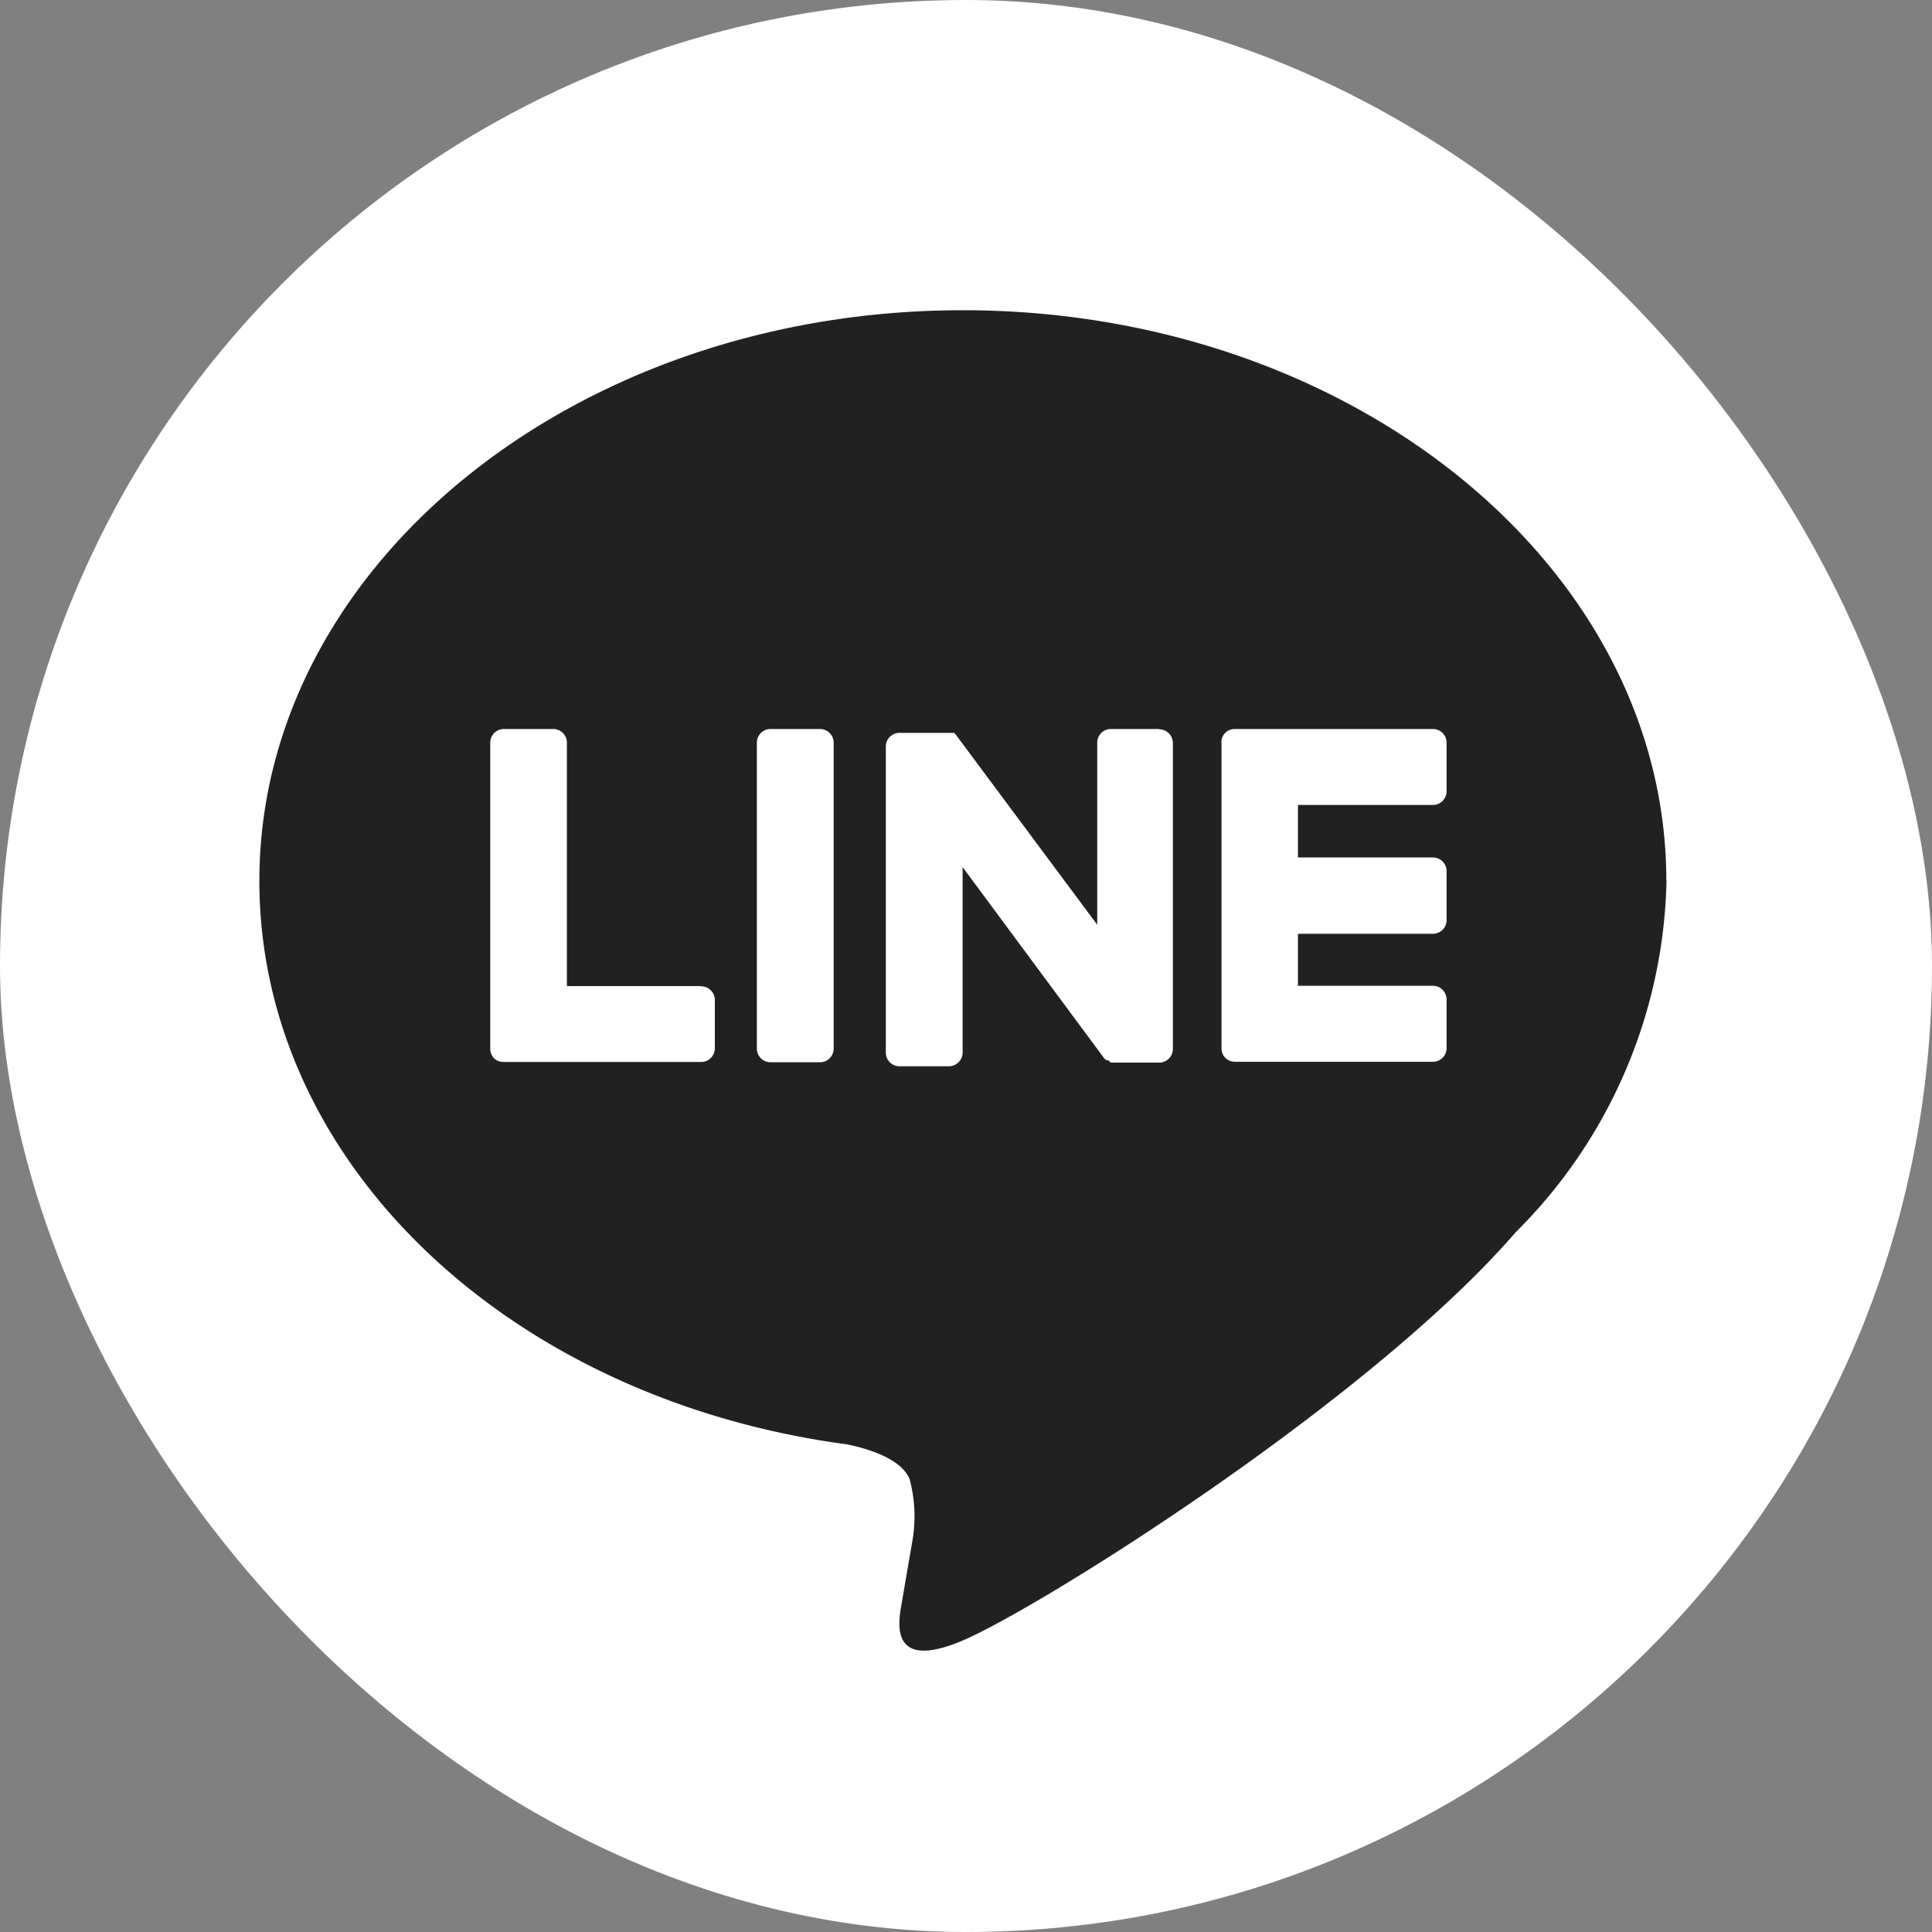
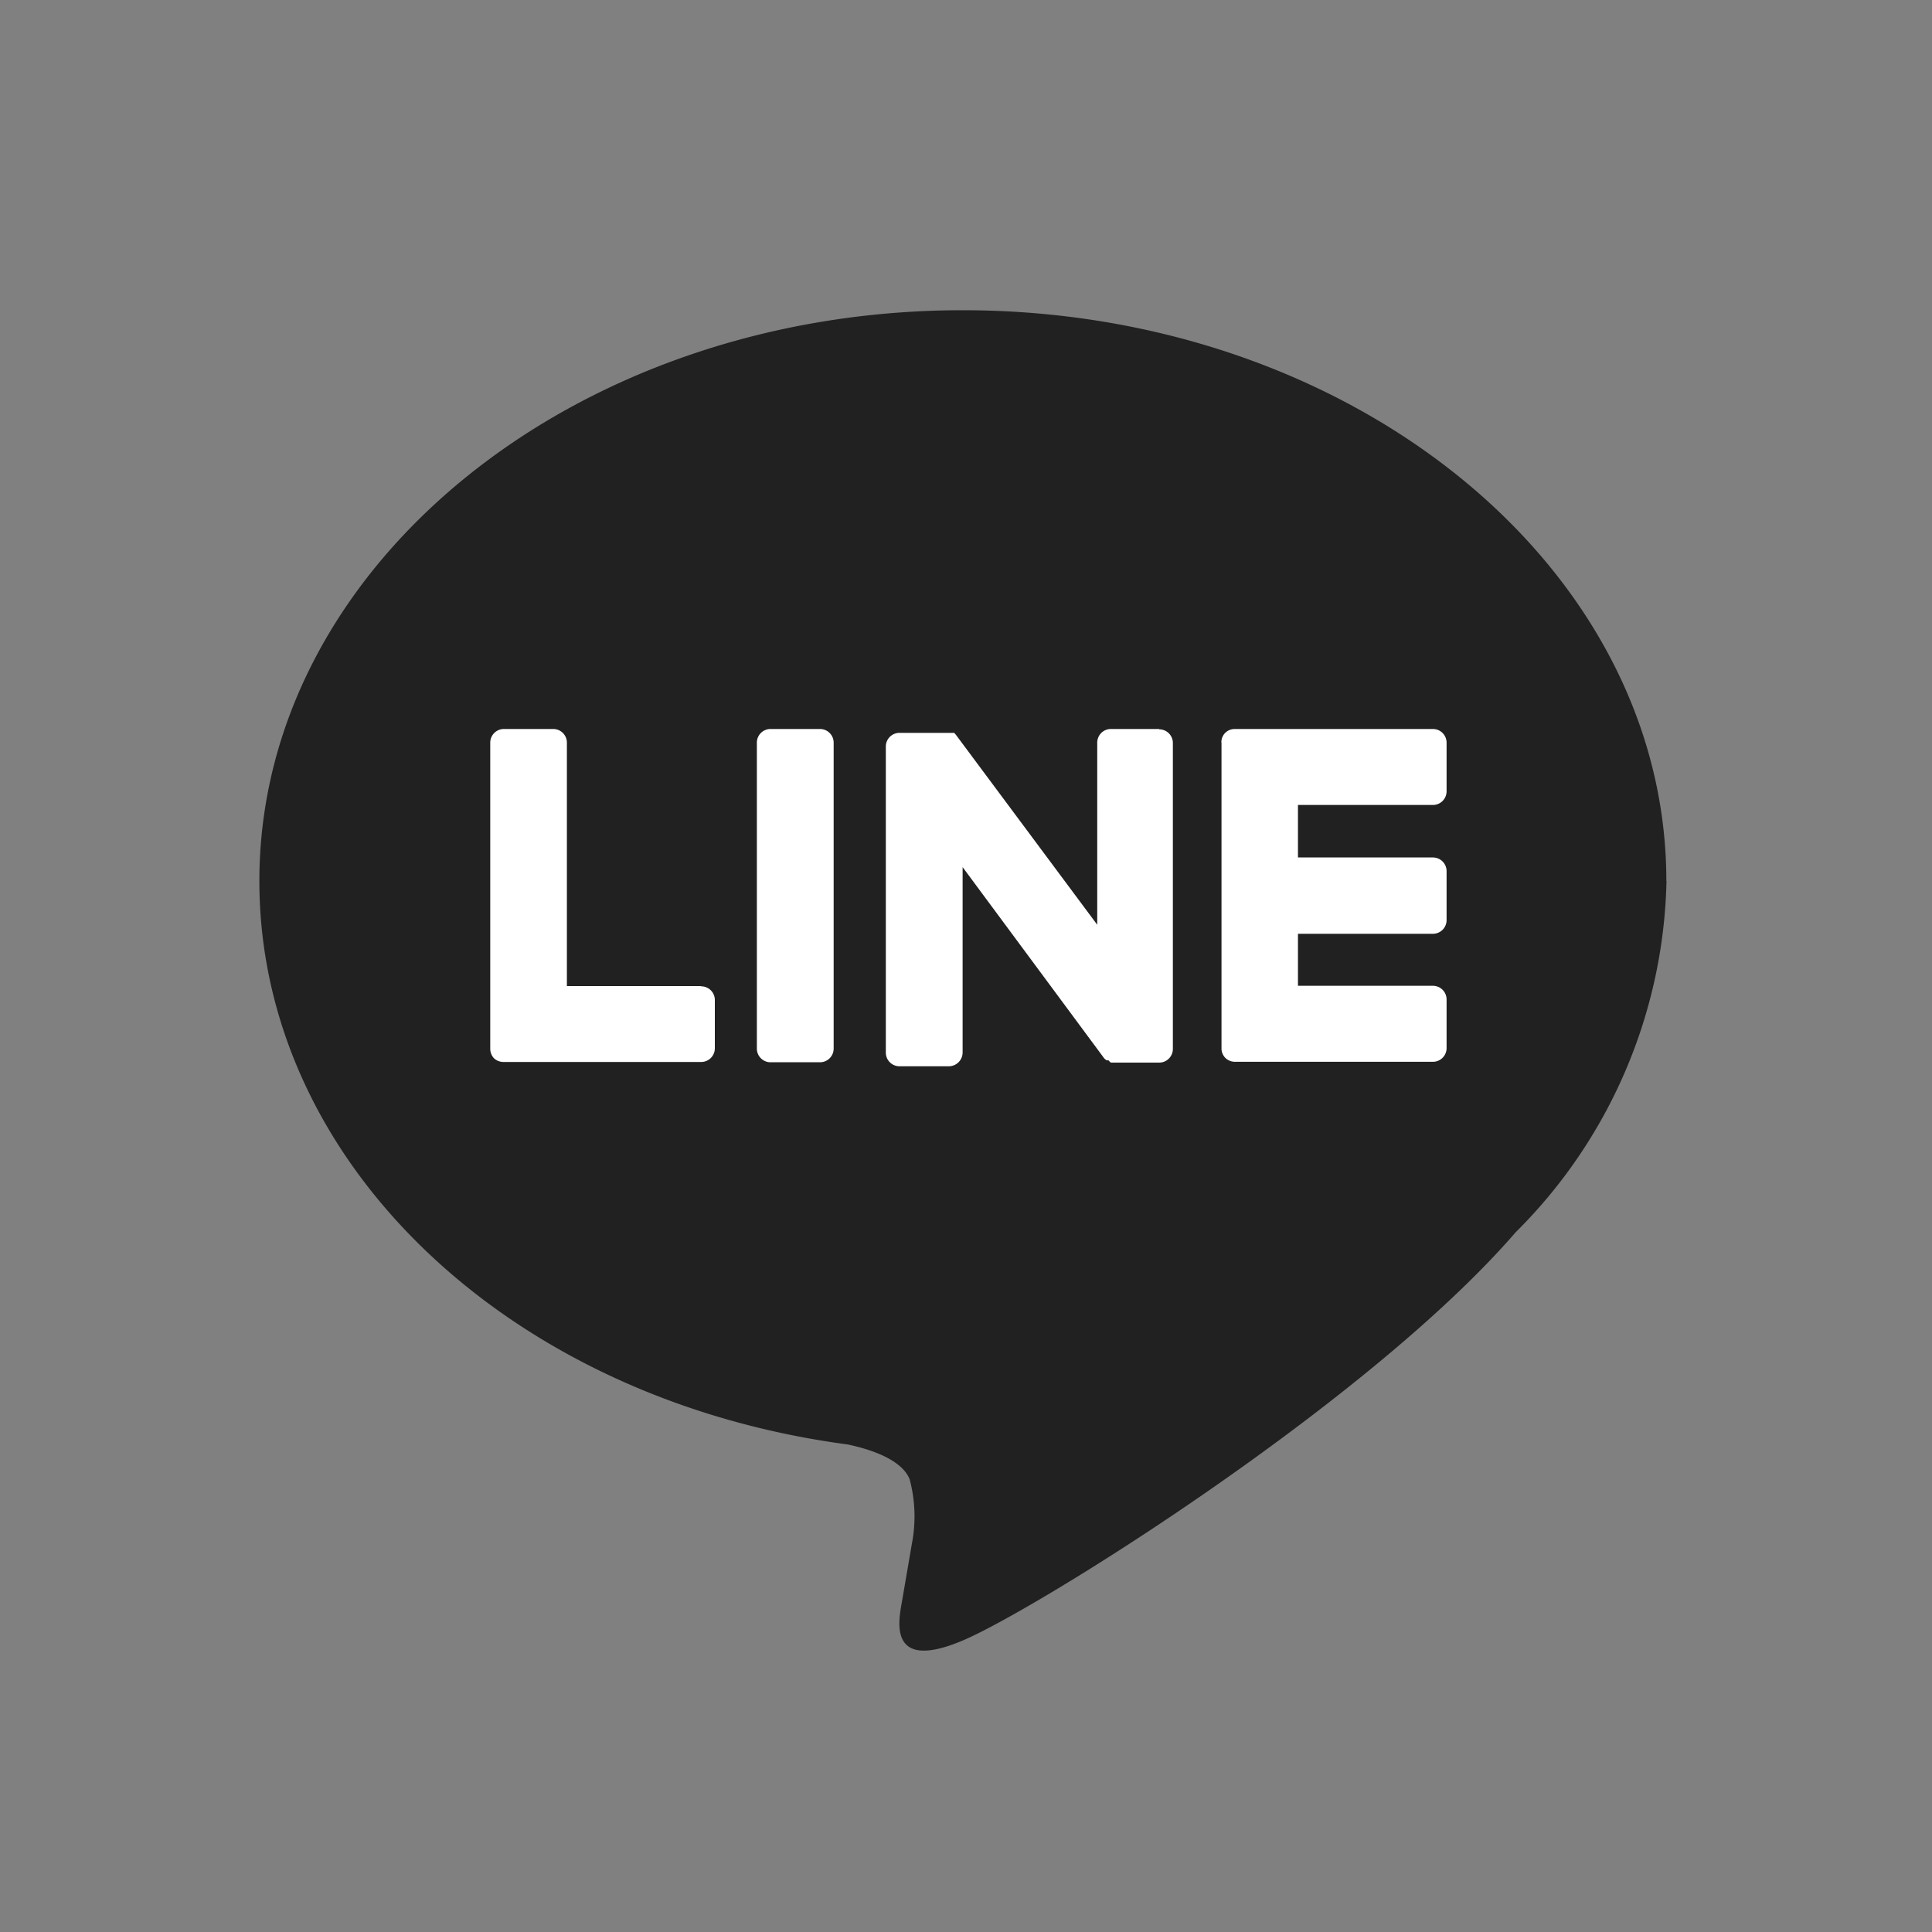
<svg xmlns="http://www.w3.org/2000/svg" id="icon_line_footer" width="40" height="40" viewBox="0 0 40 40">
  <rect x="0" y="0" width="40" height="40" fill="#808080" stroke="none" />
-   <rect id="Rectangle" width="40" height="40" rx="20" fill="#fff" />
  <g id="TYPE_A" transform="translate(5.333 6.333)">
    <path id="Path" d="M29.13,11.817C29.13,5.3,22.6,0,14.563,0S0,5.3,0,11.817C0,17.66,5.183,22.553,12.18,23.483c.477.1,1.12.313,1.283.72a2.977,2.977,0,0,1,.047,1.333L13.3,26.76c-.063.367-.293,1.44,1.26.783s8.407-4.937,11.45-8.453h0a10.56,10.56,0,0,0,3.123-7.273" transform="translate(0.037 0.09)" fill="#212121" />
    <path id="Path-2" data-name="Path" d="M1.307,0H.283A.283.283,0,0,0,0,.283V6.617A.283.283,0,0,0,.283,6.9H1.307a.283.283,0,0,0,.283-.283V.283A.283.283,0,0,0,1.307,0" transform="translate(10.337 8.76)" fill="#fff" />
    <path id="Path-3" data-name="Path" d="M5.66,0h-1a.283.283,0,0,0-.283.283v3.77L1.453.123,1.433.1h0L1.417.08H.283A.283.283,0,0,0,0,.363V6.7a.283.283,0,0,0,.283.283H1.3A.287.287,0,0,0,1.59,6.7V2.86L4.5,6.79a.21.21,0,0,0,.073.07H4.61a.26.26,0,0,0,.05.047h1a.283.283,0,0,0,.283-.283V.29A.283.283,0,0,0,5.66.007" transform="translate(13.007 8.76)" fill="#fff" />
    <path id="Path-4" data-name="Path" d="M4.363,5.323H1.587V.283A.283.283,0,0,0,1.3,0H.283A.283.283,0,0,0,0,.283V6.617H0a.29.29,0,0,0,.077.2h0a.29.29,0,0,0,.2.077h4.09a.283.283,0,0,0,.283-.283v-1a.283.283,0,0,0-.283-.283" transform="translate(4.817 8.76)" fill="#fff" />
    <path id="Path-5" data-name="Path" d="M4.377,1.573A.283.283,0,0,0,4.66,1.29V.283A.283.283,0,0,0,4.377,0H.277a.283.283,0,0,0-.2.08h0a.277.277,0,0,0-.08.2H0V6.61H0a.277.277,0,0,0,.08.2h0a.283.283,0,0,0,.2.08h4.1A.283.283,0,0,0,4.66,6.6v-1a.283.283,0,0,0-.283-.283H1.583V4.24H4.377a.283.283,0,0,0,.283-.283V2.943a.283.283,0,0,0-.283-.283H1.583V1.573Z" transform="translate(19.957 8.76)" fill="#fff" />
  </g>
</svg>